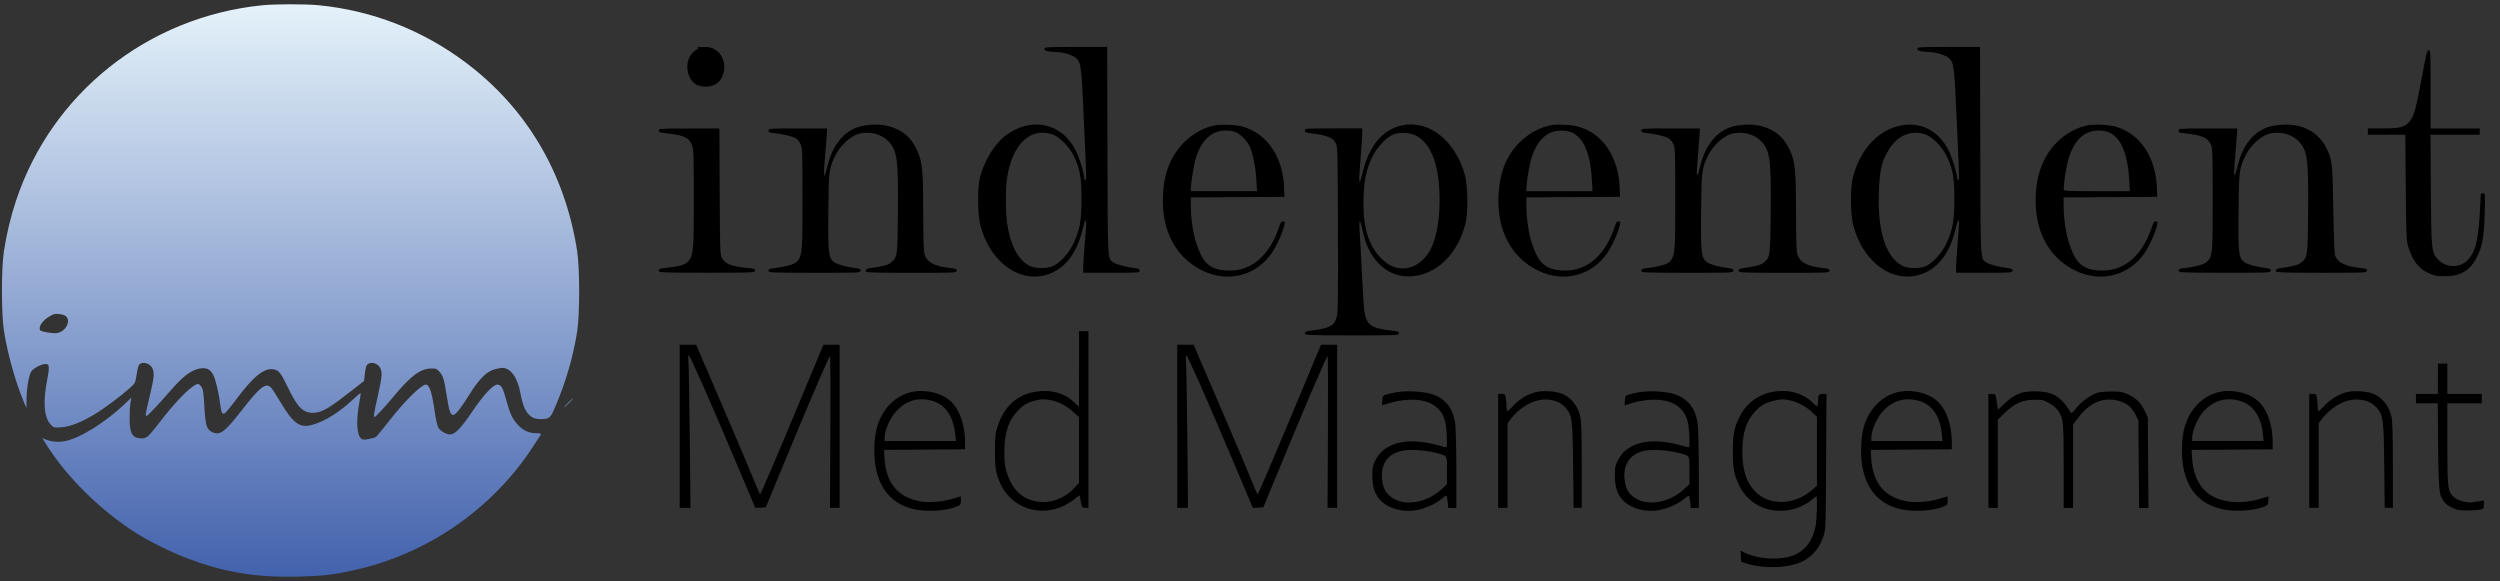
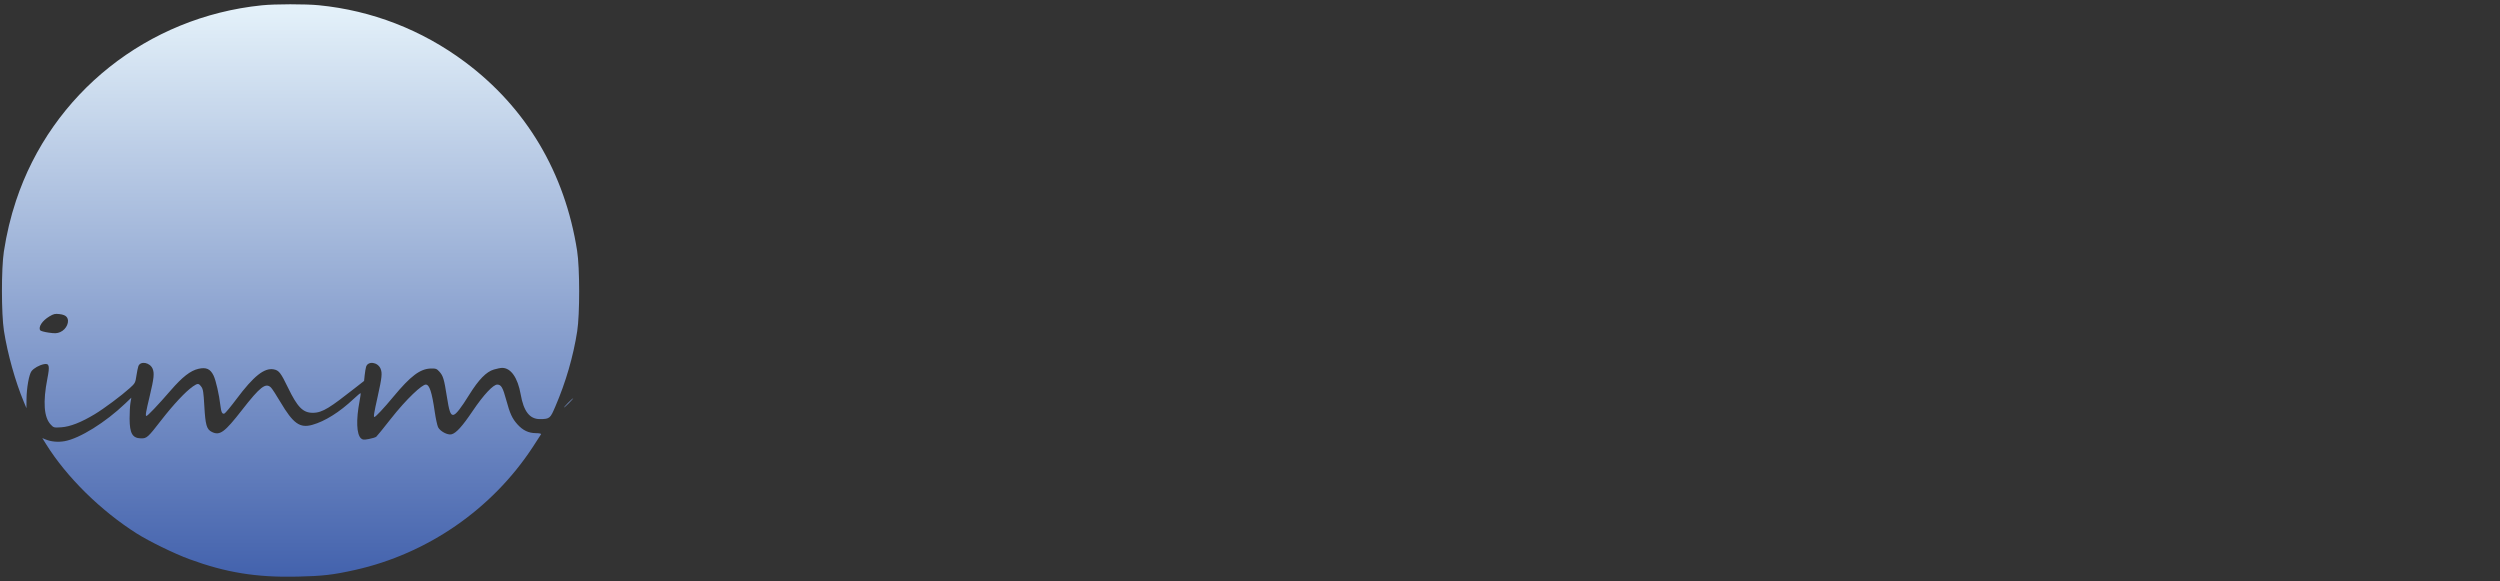
<svg xmlns="http://www.w3.org/2000/svg" version="1.1" viewBox="0 0 7043.1 1637">
  <rect x="0" y="0" width="7043.1" height="1637" fill="#333333" stroke="none" />
  <defs>
    <style>
      .gradient {
        fill: url(#linear-gradient);
      }
    </style>
    <linearGradient id="linear-gradient" x1="818.6" y1="1625.9" x2="818.6" y2="13.2" gradientTransform="translate(0 1638) scale(1 -1)" gradientUnits="userSpaceOnUse">
      <stop offset="0" stop-color="#e5f2fa" />
      <stop offset="1" stop-color="#4362ad" />
    </linearGradient>
  </defs>
  <path class="gradient" d="M737.4,15C415.7,48,145.7,262.6,45.2,565.3c-15.4,46.3-26.6,93.3-34.3,143.4-7.3,47.7-7.2,175.7.2,223.2,10,64.1,32,143,56,200.3l7.4,17.7.2-25c.3-31.9,7-69.7,14-79.1,6.3-8.4,21.7-17.1,35.1-19.8,15.1-3,16.8,4.4,9.7,40.6-12.9,65.6-9.8,109,9.3,129.4,8.4,9,9.1,9.2,29.9,7.8,24.7-1.6,56.1-13.9,94.1-36.8,26.5-16,75.5-52.5,98.8-73.6,15-13.5,15.8-15,18.7-34.8,1.7-11.3,4.2-23.6,5.6-27.2,5.9-15.3,32.7-10.3,40.1,7.5,5.2,12.5,3.7,27-7.9,75.6-11.3,47-13,57.4-9.6,57.4s32.1-30.1,68.2-71.8c33.2-38.3,55.9-56,78.6-61.1,21.8-4.9,33.3.3,42.4,19.1,6.5,13.4,15.7,53.8,19.2,84.3,2.2,19.1,5.2,25,11.5,22.6,2.5-1,17.8-19.4,33.9-40.9,48.2-64.5,78.4-88.5,104.9-83.5,14.6,2.7,19.9,9.6,40.2,51.6,26.6,55,42.1,70.8,70,70.8s50.5-16.6,116-67.7l28.3-22.1,1.7-16.2c1-8.9,2.7-19.5,3.9-23.5,5.2-17.3,33-13.7,40.9,5.3,5.1,12.2,3.8,24.6-7.9,77.1-10.9,48.9-12.5,58.9-9.4,58.9s26.2-24.3,53.6-57.4c48.4-58.3,75.2-78.5,105.4-79.2,14.2-.3,16.6.6,24.2,9.1,10.3,11.5,13.2,21.2,20.7,69.3,6.5,41.5,10.1,52.3,17.7,52.3s22.1-19.1,45.9-57.5c26.1-41.9,47.7-64.1,68.8-70.3,8.7-2.6,19.3-4.7,23.5-4.7,24.5,0,43.9,27.6,52.1,74.2,8.4,48.2,25.3,70.1,54.1,70.1s29.5-2.7,43.9-36.1c29.3-68.2,50.2-140.2,61.3-211.2,7.5-48,7.4-178.3-.2-226.8-34.3-220-143.3-403.4-316.2-532.2-121-90.2-262-144.9-411.4-159.6-37.1-3.7-124.2-3.6-160.7.2h-.2ZM187.6,892.8c10,11.9.2,35-18,42.8-9,3.8-14.5,4.1-32.5,1.5-12-1.7-22.7-4.7-23.9-6.6-5.8-9.4,6-27.2,26-39.1,11.9-7.1,15.9-8,28.5-6.5,9.9,1.2,16.4,3.7,20,8h-.1ZM542.6,1089.5c-18.7,12.4-54.6,50.8-88.3,94.3-37.5,48.5-40.9,51.6-57.1,51.2-24.1-.5-31.9-14-32.1-55.7,0-16.2,1-36.1,2.4-44.2l2.5-14.7-17.3,16.5c-55.4,53-128,98.2-170.2,105.9-18.6,3.4-38.4,1.7-53.8-4.7l-9.5-3.9,10.9,17.5c57.7,92.6,153.8,187.1,255.3,251.4,34.2,21.7,106,56.7,147.2,71.9,104,38.2,189.2,52.1,304.8,49.5,71.7-1.6,100.2-4.9,162-18.6,204.6-45.5,386.7-171.2,501.4-346.2,12-18.3,22.6-34.6,23.5-36.3,1-1.8-4.8-3-15-3.1-20.3-.2-36.3-7.9-51.3-24.5s-21.3-30.2-31.7-68.6c-9.7-35.7-14.4-43.7-25.5-43.7s-37.8,27.9-68.9,74c-29.6,43.9-46.8,62.8-59.9,66.1-11,2.8-32.5-8.7-37.9-20.2-2.4-5.2-6.6-24.7-9.3-43.3-8.1-56-14.9-76.6-25.3-76.6s-53.1,38.6-99.6,97.9c-19.7,25.2-37.6,47.2-39.8,49-2.2,1.8-11.6,4.7-20.8,6.4-14.5,2.7-17.6,2.4-22.3-1.8-12.5-11.3-14.1-52-4.1-104.2,2.3-12,3.7-22.4,3-23.1-.6-.6-9.4,6.6-19.4,16-39.9,37.5-81.1,63.4-116.9,73.3-35,9.7-53.7-3.8-89.7-64.5-11.3-19.2-23.2-37.4-26.3-40.5-14.8-14.8-30.6-2.6-81.7,63-49.3,63.3-62.6,73-85,61.9-14.9-7.4-18.2-19.2-21.3-74.2-2.1-37.4-3.5-46.6-8.2-52.8-7.9-10.6-9.8-10.7-24.9-.6v.2ZM1600.3,1135.1c-7.2,7.3-12.3,13.2-11.5,13.2s7.3-6,14.5-13.2c7.2-7.3,12.3-13.2,11.5-13.2s-7.3,6-14.5,13.2Z" />
-   <path fill="#000" d="M1966.1,137.8c-28.6,13-38.6,53-21,83.9,8.5,14.9,22.8,22.4,42.7,22.4s35.7-7.9,44.2-22.9c22.5-40.1-1.3-88.8-43.5-88.8s-15.7,2.5-22.4,5.5h0ZM2942.6,137.6c0,4.3,3,5.9,13.7,7.4,7.5,1,17.8,1.9,22.9,1.9,16.2,0,44.1,8.8,52.1,16.5,14.9,14.3,15.4,18.5,23.3,199.7,6.8,155,6.5,143.1,2.8,143.1s-2.9-2.4-2.9-5.4c0-12.9-12.7-53.9-23.4-75.8-39.1-79.5-127-98-199.7-41.9-29.7,22.9-58.2,69.8-70.3,115.7-8.1,30.8-7.3,105.9,1.5,138.4,25.3,93.5,98.2,153.2,171.6,140.3,57-10,97.3-55.2,115.2-129.2,3.6-15,7.6-27.2,8.8-27.2,2.9,0,2.9.2-2.2,64.8-2.3,30-4.3,60.8-4.3,68.5v14h79.4c76.7,0,79.5-.2,79.5-5.7s-2.7-6.1-14-7.5c-23.8-3-50.2-9.8-58.2-15.1-18.6-12.2-17.6,5.9-18.4-315.5l-.8-292.3h-88.3c-84.2,0-88.3.3-88.3,5.5v-.2ZM5401.6,137.6c0,4.3,3,5.9,13.7,7.4,7.5,1,17.8,1.9,22.9,1.9,16.2,0,44.1,8.8,52.1,16.5,14.9,14.3,15.4,18.5,23.4,199.7,6.8,155,6.5,143.1,2.8,143.1s-2.9-2.4-2.9-5.4c0-12.9-12.7-53.9-23.4-75.8-26.9-54.6-75.2-81.3-130.8-72.2-65.7,10.8-118,65.7-139.2,146-8.1,30.8-7.3,105.9,1.5,138.4,25.2,93,97.2,152.5,170.1,140.5,58-9.6,98.6-54.7,116.6-129.4,3.6-15,7.6-27.2,8.8-27.2,2.9,0,2.9.2-2.2,64.8-2.3,30-4.3,60.8-4.3,68.5v14h79.4c76.7,0,79.5-.2,79.5-5.7s-2.7-6.1-14-7.5c-23.8-3-50.2-9.8-58.2-15.1-18.6-12.2-17.6,5.9-18.4-315.5l-.8-292.3h-88.3c-84.2,0-88.3.3-88.3,5.5v-.2ZM6822.7,218.3c-16.2,87.6-21.4,106.9-32.8,121.9-13.8,18.1-25.9,21.5-75.7,21.6h-43.4v17.7h105.6l1.2,148c1.1,129.8,1.8,150.1,6.4,165.5,11.8,40.3,29.8,64,58.4,76.8,15.4,6.9,22.6,8.3,43.5,8.5,46,.4,73.5-16,92.7-55.2,14.9-30.4,19.5-56.5,21.4-122,1.7-56.5,1.6-56.7-4.7-56.7s-6.3,1.7-6.3,3.7-1.4,27.9-3.1,57.4c-4.4,76.6-14.5,111.4-38.2,131.4-21.5,18.1-56.8,16.4-76.9-3.7-21-21-21.3-23.4-22.5-198.3l-1-155.3h138.7v-17.7h-138.4v-110.4c0-103.9-.3-110.4-5.2-110.4s-7.2,10.5-19.5,77.3h-.2ZM2436.1,353.4c-51.7,8.4-88,47.4-104.4,112.1-11.7,46.2-12.9,38.3-6.1-40.3,2.4-27.5,4.4-53,4.4-56.7v-6.6h-82.4c-79.5,0-82.5.2-82.5,5.7s2.8,6,16.9,7.5c24.6,2.6,52.4,9.4,60.7,14.9,4,2.6,9.7,9.6,12.6,15.6,5,10.1,5.4,21.2,5.4,159.6s.5,156.8-16.8,173c-7.4,7-33.1,14-62,17.1-14.1,1.5-16.9,2.7-16.9,7.5s3.6,5.7,129.6,5.7,129.6,0,129.6-5.7-2.7-6.1-14-7.5c-25.8-3.2-51.1-10.2-59.8-16.4-16.5-11.7-18-24.7-16.8-143.3,1.1-115.7,1.9-121.4,20.5-159.1,12.1-24.5,40.2-51.2,61.4-58.2,30.7-10.2,66.4-2.1,87.3,19.7,24.8,25.9,28.1,50.2,26.8,198.5-1.1,126.1-1.3,127.9-19.4,143.1-8.6,7.2-19.2,10.1-58.8,15.9-9.7,1.4-12.5,3.1-12.5,7.5s3.9,5.6,128.1,5.6,128.1-.2,128.1-5.7-2.8-6-16.9-7.6c-47.8-5.4-67.9-16.6-74.1-41.4-2-8-3.2-51.5-3.2-117.1,0-120.3-2.5-143.5-19.2-177.6-12.7-26-29.9-43.6-53.3-54.7-28-13.2-57.1-16.6-92.4-10.9v-.2ZM3422.6,353.2c-28.9,5-62.9,23.8-86.7,47.7-37.6,37.9-56.6,85.5-59.6,149.4-4.7,98.8,35.9,175.7,112.4,212.5,72,34.6,151.6,13.6,195.2-51.6,14.1-21.1,30-57.1,34.4-77.7,1.8-8.3,1.2-9.6-3.9-9.6s-7.1,3.6-10.9,15.5c-25.6,78.3-75.9,122.9-138.5,122.9s-78-27-95.4-79c-8.2-24.7-14.8-69.5-14.8-101.4v-25.7l131.8-.8,131.8-.8-.7-23.6c-2.5-86.7-46.4-153.2-114.8-173.8-18.5-5.6-60-7.7-80.4-4.2v.2ZM3946.8,354.1c-50.9,11.1-89.8,57.5-106.5,127-3.5,14.6-7.5,27.8-8.8,29.3-3.3,3.7-3.1-4.9,2-69.1,2.3-30,4.3-60.1,4.3-67v-12.5h-80.9c-78.2,0-81,.2-81,5.7s2.7,6.1,14,7.5c50.4,6.4,64.3,11.9,73.5,28.6,5,9.1,5.3,24.7,5.9,243.8.6,214.7.2,235.3-4.4,248.8-7.8,22.7-20.6,28.9-73.5,35.5-12.6,1.6-15.5,3-15.5,7.6s4.1,5.6,132.5,5.6,132.5-.2,132.5-5.7-2.8-6-16.9-7.5c-61.2-6.4-74.6-15.6-80.3-55.2-1.5-10.2-4.7-61-7.2-112.8s-5.3-104.5-6.3-117.1c-1-12.7-.6-22.8.8-22.8s5.1,12.2,8.1,27c17.8,87.9,77.6,138.2,150,126.3,65.7-10.8,118-65.7,139.2-146,8.1-30.8,7.3-105.9-1.5-138.4-19.8-73.3-71.2-129.1-128.3-139.6-21.3-3.9-30.7-3.8-51.7.8v.2ZM4367.9,353.2c-28.9,5.1-62.9,23.8-86.7,47.7-37.6,37.9-56.6,85.5-59.6,149.4-4.7,98.8,36,175.8,112.4,212.4,72.3,34.7,151.5,13.8,195.2-51.6,14.1-21.1,30-57.1,34.4-77.7,1.8-8.3,1.2-9.6-3.9-9.6s-7.1,3.6-10.9,15.5c-25.6,78.3-75.9,122.9-138.4,122.9s-78-27-95.4-79c-8.2-24.7-14.8-69.5-14.8-101.4v-25.7l131.8-.8,131.8-.8-.7-23.6c-2.5-87.6-48.2-155.8-116.7-174.1-20.4-5.5-58.6-7.3-78.4-3.9v.3ZM4895,353.4c-51.7,8.4-88,47.4-104.4,112.1-11.7,46.2-12.9,38.3-6.1-40.3,2.4-27.5,4.3-53,4.4-56.7v-6.6h-82.4c-79.5,0-82.5.2-82.5,5.7s2.8,6,16.9,7.5c24.6,2.6,52.4,9.4,60.7,14.9,4,2.6,9.7,9.6,12.6,15.6,5,10.1,5.4,21.2,5.4,159.6s.5,156.8-16.8,173c-7.4,7-33.1,14-62,17.1-14.1,1.5-16.9,2.7-16.9,7.5s3.6,5.7,129.6,5.7,129.6,0,129.6-5.7-2.7-6.1-14-7.5c-25.8-3.2-51.1-10.2-59.8-16.4-16.5-11.7-18-24.7-16.8-143.3,1.1-115.7,1.9-121.4,20.5-159.1,12.1-24.5,40.2-51.2,61.4-58.2,30.6-10.2,66.4-2.1,87.3,19.7,24.8,25.9,28.1,50.2,26.8,198.5-1.1,126.1-1.3,127.9-19.4,143.1-8.6,7.2-19.2,10.1-58.8,15.9-9.7,1.4-12.5,3.1-12.5,7.5s3.9,5.6,128.1,5.6,128.1-.2,128.1-5.7-2.8-6-16.9-7.6c-47.8-5.4-67.9-16.6-74.1-41.4-2-8-3.2-51.5-3.2-117.1,0-120.3-2.5-143.5-19.2-177.6-12.7-26-29.9-43.6-53.3-54.7-28-13.2-57.1-16.6-92.4-10.9v-.2ZM5876.9,354.2c-47.4,10.8-92,46.4-115.6,92.2-16.5,31.9-24.1,62.3-26.1,103.9-4.7,98.8,35.9,175.7,112.4,212.5,72,34.6,151.6,13.6,195.2-51.6,14.1-21.1,30-57.1,34.4-77.7,1.8-8.3,1.2-9.6-3.9-9.6s-7.1,3.6-10.9,15.5c-25.6,78.3-75.9,122.9-138.5,122.9s-78-27-95.4-79c-8.2-24.7-14.8-69.5-14.8-101.4v-25.7l131.8-.8,131.8-.8-.7-23.6c-2.8-87.3-46.2-153-114.7-173.8-21.1-6.4-63.8-8-85-3.1h0ZM6408.7,353.4c-51.7,8.4-88,47.4-104.4,112.1-11.7,46.2-12.8,38.4-6-40.3,2.4-27.5,4.3-53,4.4-56.7v-6.6h-82.4c-80.5,0-82.5.1-82.5,5.9s1.7,5.9,3.7,5.9,15.9,1.9,30.9,4.1c33.5,5,47,11.7,55.1,27,5.9,11.3,6.1,15.7,6.1,160.3s.5,156.8-16.8,173c-7.4,7-33.1,14-62,17.1-14.1,1.5-16.9,2.7-16.9,7.5s3.6,5.7,129.6,5.7,129.6,0,129.6-5.7-2.7-6.1-14-7.5c-25.8-3.2-51.1-10.2-59.8-16.4-16.5-11.7-18-24.7-16.8-143.3,1.2-115.7,1.9-121.4,20.5-159.1,12.1-24.5,40.2-51.2,61.4-58.2,30.6-10.2,66.4-2.1,87.3,19.7,25,26,28,48.2,26.8,195.8-1,129.1-1.2,130.5-19.4,145.8-8.6,7.2-19.2,10.1-58.8,15.9-9.7,1.4-12.5,3.1-12.5,7.5s3.9,5.6,128.1,5.6,128.1-.2,128.1-5.7-2.8-6-16.9-7.6c-42.8-4.8-63.8-14.7-72.3-33.8-2.1-4.8-3.9-50.1-5.2-129.6-2.1-134.4-3.2-144.1-20.9-177.3-26.3-49.4-78.5-71.5-143.7-60.9l-.3-.2ZM1856,367.5c0,4.7,2.8,6,16.9,7.5,53.7,5.7,68.1,12,76.4,33.4,4.9,12.7,5.3,25.7,5.3,156.7s0,157.9-17.5,173.2c-10,8.7-24.8,12.6-64.2,16.8-14.1,1.5-16.9,2.7-16.9,7.5s3.7,5.7,135.5,5.7,135.5-.2,135.5-5.7-2.9-5.9-19.9-7.5c-46.4-4.4-64-11.3-73.5-28.6-4.9-9-5.4-22.8-6.1-187.1l-.8-177.4h-85.3c-82.3,0-85.3.2-85.3,5.7v-.2ZM3483,373.2c14,6.4,31.9,25.4,38.4,40.8,8.7,20.6,16.1,58,18,91.4l1.9,33.1h-186.4v-8.1c.2-14.8,8.5-66.8,13.5-83.2,15.7-52.4,44.8-79.5,85.2-79.4,10.7,0,22.3,2.1,29.4,5.4ZM4428.4,373.3c33.5,15.2,52.1,59.3,56.4,133.5l1.8,31.8h-186.4v-6.7c0-15.5,6.5-58.1,11.9-78.1,15.5-57.2,44.5-86,86.7-85.9,10.8,0,22.3,2.1,29.6,5.4h0ZM5942.1,373.3c33.5,15.2,52.1,59.3,56.4,133.5l1.8,31.8h-93.2c-86.8,0-93.2-.4-93.2-5.2,0-15.9,6.8-61.1,11.9-79.7,15.6-57.3,44.5-86,86.8-85.9,10.8,0,22.3,2.1,29.6,5.4h0ZM2964.9,378.5c19.6,6.7,47.2,34.3,59.6,59.9,17.9,36.7,22.2,59.8,22.3,120.7.2,62.6-4.8,89.9-23.8,129.4-11.9,24.8-36.1,51.2-55.4,60.7-16.9,8.3-51.6,7.9-67.9-.7-31.3-16.5-52.8-56.8-61.8-115.7-5-33-5.6-96.3-1.1-128.2,13.5-96.8,64.9-147.4,128.1-126h0ZM3991.8,383.4c42.4,24.9,63.8,85.6,63.9,181.6,0,61.6-11.6,117.1-30.9,147.1-17.2,26.8-44.9,44.1-70.8,44.2-24.6,0-41.7-7.6-62-27.7-38.2-38.1-53.6-91.7-50.4-175.1,1.9-49.5,8.1-77.3,24.6-111.8,13.3-27.6,40.2-55.9,59.9-63.1,19.6-7.2,48.9-5,65.6,4.8h.1ZM5423.9,378.5c19.6,6.7,47.2,34.3,59.6,59.9,17.9,36.7,22.2,59.8,22.4,120.7.2,62.6-4.8,89.9-23.8,129.4-11.9,24.8-36.1,51.2-55.4,60.7-16.9,8.3-51.6,7.9-67.9-.7-42.6-22.4-66-87.1-66-182s11.6-118.6,30.9-148.6c24.1-37.4,62-52.3,100.3-39.3h-.1ZM3039.8,1039.6v106.4l-14.8-13.9c-26.7-25-63.6-35.1-105.7-28.9-52.7,7.7-89.8,40.7-108.3,96.4-7,21.2-7.8,28.1-8,69.2-.2,50.8,2.6,67.2,17,97.2,31.2,65.2,109.5,91.2,177.2,58.9,9.7-4.6,23.2-13.2,29.9-18.9,6.7-5.8,12.9-10.5,13.7-10.5s2.3,6.1,3.4,13.6c3,19.7,4.2,21.7,13.7,21.7h8.5v-497.7h-26.5v106.4h0ZM1914.9,1201.1v229.7h30.4l-2-195.1c-1.1-107.3-2.8-204.1-3.8-215-1-11-.7-19.9.8-19.9,3.4,0,56.5,120,129.4,292.4l58.3,137.8,14.7-.9,14.7-.9,65.2-157.6c61.8-149.3,111.3-264,115.8-268.6,1.1-1.1,1.6,94.6,1,212.8l-1.1,214.8h27.1v-459.4h-45.6l-88.3,211.7c-48.6,116.4-89.2,210.8-90.3,209.8-1.1-1.1-11.4-25.1-22.9-53.5-11.5-28.3-51.6-122.8-89.1-209.8l-68.1-158.3h-46.2v230ZM3316.6,1201.1v229.7h30.4l-2-195.1c-1.1-107.3-2.8-204.1-3.8-215-1-11-.7-19.9.8-19.9,3.4,0,56.6,120,129.4,292.4l58.3,137.8,14.7-.9,14.7-.9,65.2-157.6c61.8-149.3,111.3-264,115.8-268.6,1.1-1.1,1.6,94.6,1,212.8l-1.1,214.8h27.1v-459.4h-45.6l-88.4,211.7c-48.6,116.4-89.2,210.8-90.3,209.8-1.1-1.1-11.4-25.1-22.9-53.5-11.5-28.3-51.6-122.8-89.1-209.8l-68.1-158.3h-46.2v230ZM6868.1,1067.1v42.7h-61.8v26.5h61.5l.9,124.4c.6,82.9,3.2,128.8,7.9,137.7,9.6,18.2,14.3,23,31.3,31.8,12.5,6.5,18.6,7.7,41.2,7.8,14.6,0,31.5-.9,37.6-2.2,10.5-2.2,11-2.9,11-14.1v-11.8l-11,1.8c-6.1,1-15.4,2.4-20.8,3.2-16.1,2.5-41-4.2-52.2-14.1-17.9-15.7-19-24.3-19-151.7v-112.8h97.2v-26.5h-97.2v-85.4h-26.5v42.7h-.1ZM2568.8,1104.2c-32,6.3-62.9,29.2-81.2,60.1-15.7,26.6-22.2,50.9-24.1,89.8-4.8,101.6,36.5,166.1,116,181.3,37.2,7.1,88,3.4,116.5-8.5,10.2-4.3,11-5.6,11-16.6s-.3-11.9-.7-11.9-9.1,2.7-19.4,5.9c-27.4,8.6-67.3,12.5-90.4,8.8-67.6-10.8-101.9-52.6-105.1-128.1l-.8-17.7,114.1-.8,114.1-.8v-20.3c0-43.5-12.4-83.3-33.5-108-24-28-72.6-41.9-116.5-33.3h0ZM3939.4,1104.1c-9.7,1.5-23.6,4.5-30.9,6.6-13,3.8-13.3,4-14.1,17.5l-.9,13.7,18.6-5.6c56.2-17,108.9-12.6,135.5,11.4,14.4,13,21.5,26.6,25.6,49.1,3.2,17.3,4.5,63.4,1.8,63.4s-13.9-3.2-29.1-7.2c-84.4-21.9-147.1-5.6-171.7,44.8-7,14.2-8.1,20.2-8,41.8,0,30.2,6.2,50.6,20.1,66.8,21.7,25.4,64.3,37.9,104.4,30.8,24-4.3,56.5-19,72.1-32.7,6-5.3,11.6-8.9,12.5-8s2.3,9,3.2,18.1l1.7,16.5h22.7v-106.8c-.1-58.7-1.5-116.7-3-128.8-5.9-45.5-27.7-73.3-67.4-85.6-22.6-7-66.9-9.7-93.1-5.6v-.2ZM4323.7,1105.5c-22.5,6.3-45.3,20.7-61.7,38.9-7.6,8.5-14.8,14.6-15.9,13.5s-2-7.4-2-14-.9-17-1.9-23.1c-1.7-10.2-2.6-11.1-11.7-11.1h-9.9v321h26.5v-237.7l8.4-11.6c13.1-18,35.4-36.4,56.4-46.3,35.3-16.7,77.5-11.1,98.2,13.1,19.1,22.4,20.3,31.4,21.8,163.9l1.3,118.5h23v-120c0-89.4-1.1-124.2-4-136.6-7.6-32.3-27.6-56.4-54.7-65.9-19.6-6.9-54.3-8.2-73.8-2.7h0ZM4622.7,1104.1c-9.7,1.5-23.6,4.5-30.9,6.6-13,3.8-13.3,4-14.1,17.5l-.9,13.7,18.5-5.6c56.2-17,108.9-12.6,135.5,11.4,14.4,13,21.5,26.6,25.6,49.1,3.2,17.3,4.5,63.4,1.8,63.4s-13.9-3.2-29.1-7.2c-84.4-21.9-147.1-5.6-171.7,44.8-7,14.2-8.1,20.2-8,41.8,0,30.2,6.2,50.6,20.1,66.8,21.7,25.4,64.3,37.9,104.4,30.8,24-4.3,56.5-19,72-32.7,6-5.3,11.6-8.9,12.5-8s2.3,9,3.2,18.1l1.7,16.5h22.7v-106.8c-.1-58.7-1.5-116.7-3-128.8-5.8-45.5-27.7-73.3-67.4-85.6-22.6-7-66.9-9.7-93-5.6v-.2ZM4987.1,1105.5c-37.8,8.2-69.4,33.7-87.2,70.4-14.9,30.8-18.1,47.5-18.1,95.9s3.2,65.2,18.2,96.3c24.9,51.4,78.7,78.4,137.9,69.2,24.1-3.7,51-15.8,67.2-30,5.6-4.9,10.9-8.9,11.9-8.9,3.5,0,1.7,66.5-2.4,85.6-8.1,38.1-27.2,64.7-56.2,78.2-38,17.6-105.3,14.5-146.6-6.7l-8.3-4.2.9,15.6.9,15.6,15.7,5.2c26.9,8.9,69.5,12.5,101.7,8.5,33.9-4.2,54.3-11.4,74-26.3,18.3-13.9,31.8-33.7,40.4-59.1,6.5-19.3,6.6-22,7.5-210.3l1-190.7h-10.2c-11.5,0-13.7,3.4-13.7,20.7s-3.2,16.3-13.5,5.6c-28.8-30.1-72.7-41.2-121.3-30.7h.2ZM5348.7,1104.2c-32,6.3-62.9,29.2-81.2,60.1-15.7,26.6-22.2,50.9-24,89.8-4.8,101.6,36.5,166.1,116,181.3,37.2,7.1,88,3.4,116.5-8.5,10.2-4.3,11-5.6,11-16.6s-.3-11.9-.7-11.9-9.1,2.7-19.4,5.9c-27.4,8.6-67.3,12.5-90.5,8.8-67.6-10.8-101.9-52.6-105.1-128.1l-.8-17.7,114.1-.8,114.1-.8v-20.3c0-43.5-12.4-83.3-33.5-108-24-28-72.6-41.9-116.5-33.3h0ZM5699.2,1105.5c-20.4,5.7-33,13.5-53.7,33.1l-16.6,15.8-1.6-8.3c-.9-4.6-2.4-14.6-3.4-22.3-1.8-13.6-2.1-14-12-14h-10.1v321h26.5v-248.6l19.2-18.7c27.2-26.6,50.8-37.2,82.6-37.2s26.5,1.3,40.8,8.3c10.9,5.3,20,12.5,25.6,20.2,16.6,23,17.4,30.2,17.4,158.8v117.3h26.5v-235l13.3-17.7c33.1-44.1,70.5-60.3,113.6-49.3,23.8,6.1,37.1,16.7,48.3,38.5l8.8,17.2.9,123.2.9,123.2h26.5l-.9-127.4-.9-127.4-8.2-17.7c-10.8-23-25-37.4-47.3-47.4-15.6-7.1-21.9-8.2-46-8.3-15.4,0-33.5,1.5-40.2,3.6-18.6,5.6-45.6,25-60.1,43.4-11.2,14.1-13.5,15.7-16,11.5-18.6-31.3-36.5-47.5-59.9-54.2-19.4-5.6-56.6-6.3-73.9-1.4v-.2ZM6252.7,1104.2c-32,6.3-62.9,29.2-81.2,60.1-15.7,26.6-22.2,50.9-24.1,89.8-5,107,40.1,171.5,128,183,31.6,4.1,75.7.4,99.8-8.5,13.7-5.1,14.4-5.8,15.2-17.7.5-6.8.5-12.4,0-12.4s-9.2,2.7-19.4,5.8c-60.6,19-122.2,11.3-156.5-19.5-23.7-21.3-37.3-56-39.2-99.7l-.8-17.7,114.1-.8,114.1-.8v-20.3c0-43.5-12.4-83.3-33.5-108-24-28-72.6-41.9-116.5-33.3h0ZM6608.9,1105.5c-22.5,6.3-45.3,20.7-61.7,38.9-7.6,8.5-14.8,14.6-15.9,13.5s-2-7.4-2-14-.9-17-1.9-23.1c-1.7-10.2-2.6-11.1-11.8-11.1h-9.9v321h26.5v-237.7l8.4-11.6c13.1-18,35.4-36.4,56.4-46.3,35.3-16.7,77.5-11.1,98.2,13.1,19.1,22.4,20.4,31.4,21.8,163.9l1.3,118.5h23v-120c0-89.4-1.1-124.2-4-136.6-7.6-32.3-27.6-56.4-54.7-65.9-19.6-6.9-54.3-8.2-73.8-2.7h.1ZM2623.9,1128.5c38.5,10,61.5,42.3,67.1,94.4l2.1,19.5h-200.9v-8.3c0-21.9,15-56.4,33-75.9,27.2-29.5,60.6-39.5,98.8-29.6h0ZM2960.6,1127.5c22.2,4.2,44.1,15.6,63,32.9l16.2,14.8v185.3l-15.2,16.1c-27,28.5-65.9,42.3-102.9,36.3-42.6-6.9-70.6-33.8-85.5-82.2-5.5-17.9-6.8-28.8-6.7-57.4,0-53.3,11.8-89.3,37.4-115.8,15.9-16.4,26.7-23,46.4-28.3,19.5-5.2,26.9-5.5,47.2-1.7h.1ZM5042.9,1127.8c20.8,4.3,47.2,18.6,63,34l12.9,12.6v194.1l-14,12.1c-50.4,43.6-121.9,44.8-161.3,2.7-24.5-26.2-35-60.2-34.9-113,.1-50.7,11.2-84.6,36.2-111.4,15.5-16.6,30.6-25.2,53.2-30.2,21-4.7,26-4.8,44.8-.8h.1ZM5403.8,1128.5c38.5,10,61.5,42.3,67,94.4l2.1,19.5h-200.9v-8.3c0-21.9,15-56.4,33-75.9,27.2-29.5,60.6-39.5,98.8-29.6h0ZM6307.9,1128.5c38.5,10,62,43.2,67.3,95l1.9,18.8h-201.1v-8.3c0-21.9,15-56.4,32.9-75.9,27.2-29.5,60.6-39.5,98.9-29.6h.1ZM4042.2,1275.1c36.6,9.1,34.2,5.6,34.2,50.4v38.7l-15.1,14c-42.6,39.4-106.1,49.3-141.6,22.2-15.7-12-21.9-22.8-25.2-43.9-7.2-45.8,12.7-77.3,54.9-86.5,21.3-4.7,62.4-2.4,92.9,5.2h0ZM4725.4,1275.1c36.6,9.1,34.1,5.6,34.1,50.4v38.7l-15.1,14c-42.6,39.4-106.1,49.3-141.6,22.2-15.7-12-21.9-22.8-25.2-43.9-7.2-45.8,12.8-77.3,54.9-86.5,21.3-4.7,62.4-2.4,92.9,5.2h0Z" />
</svg>